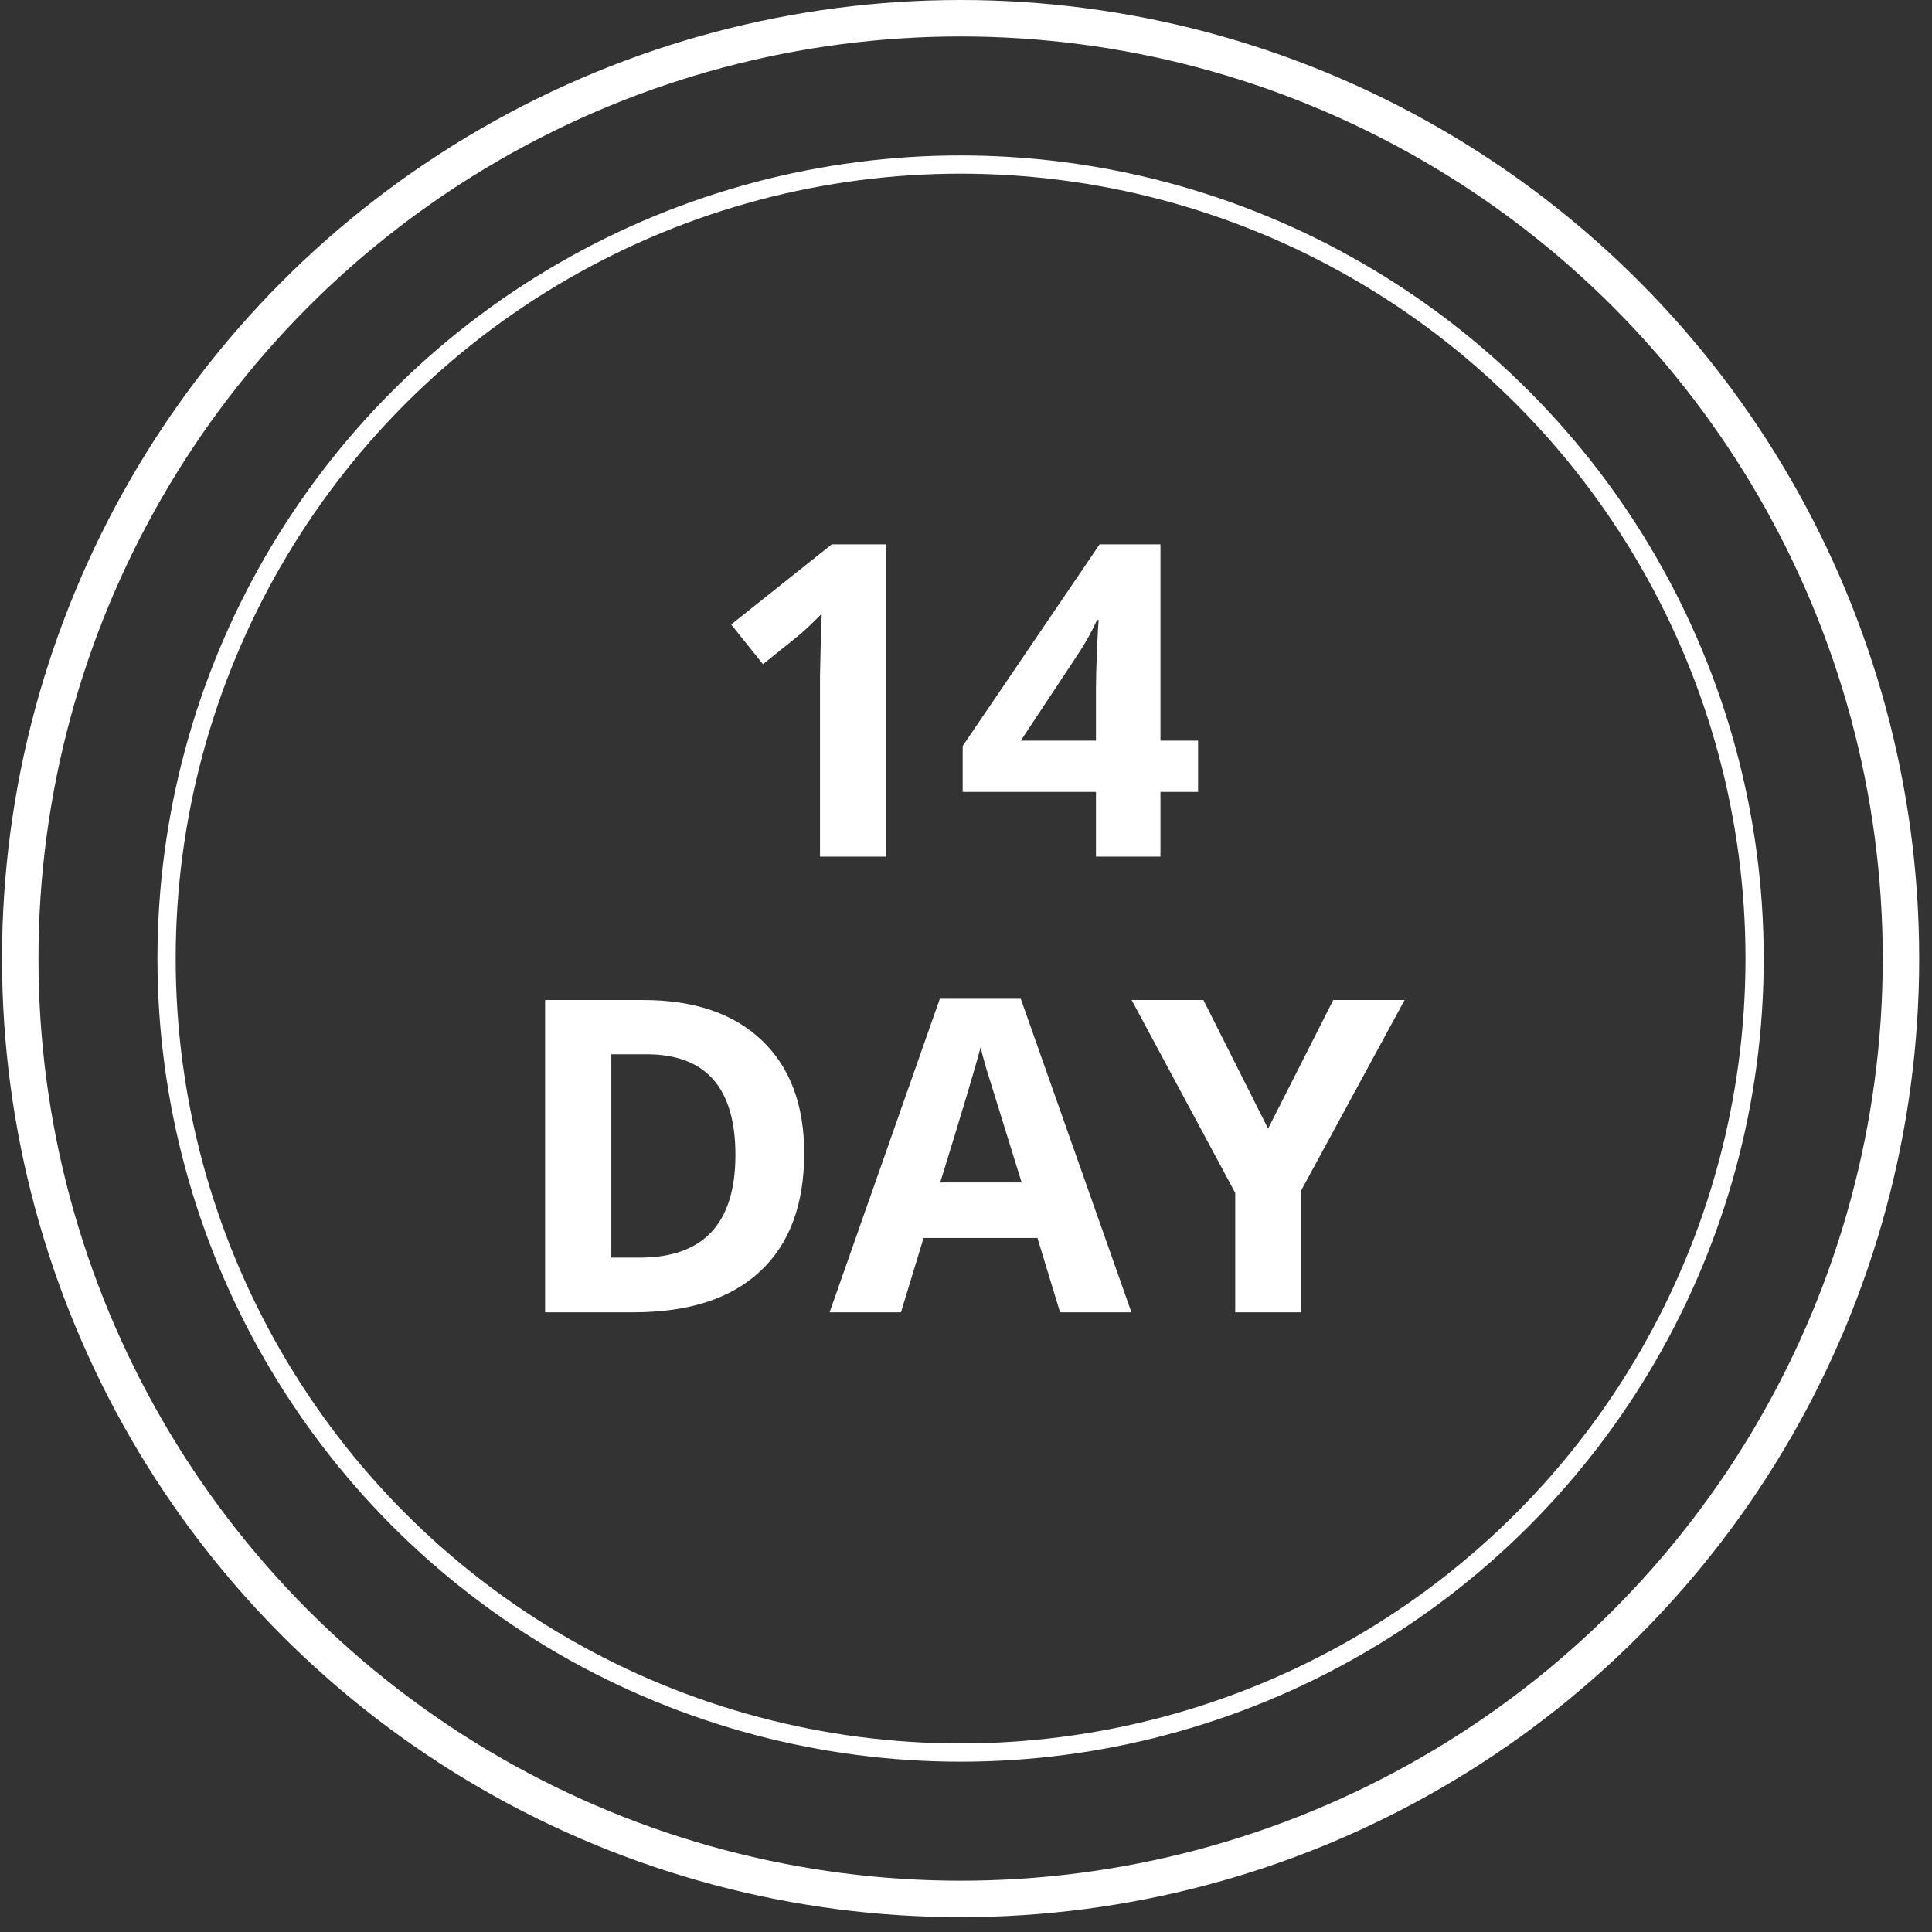
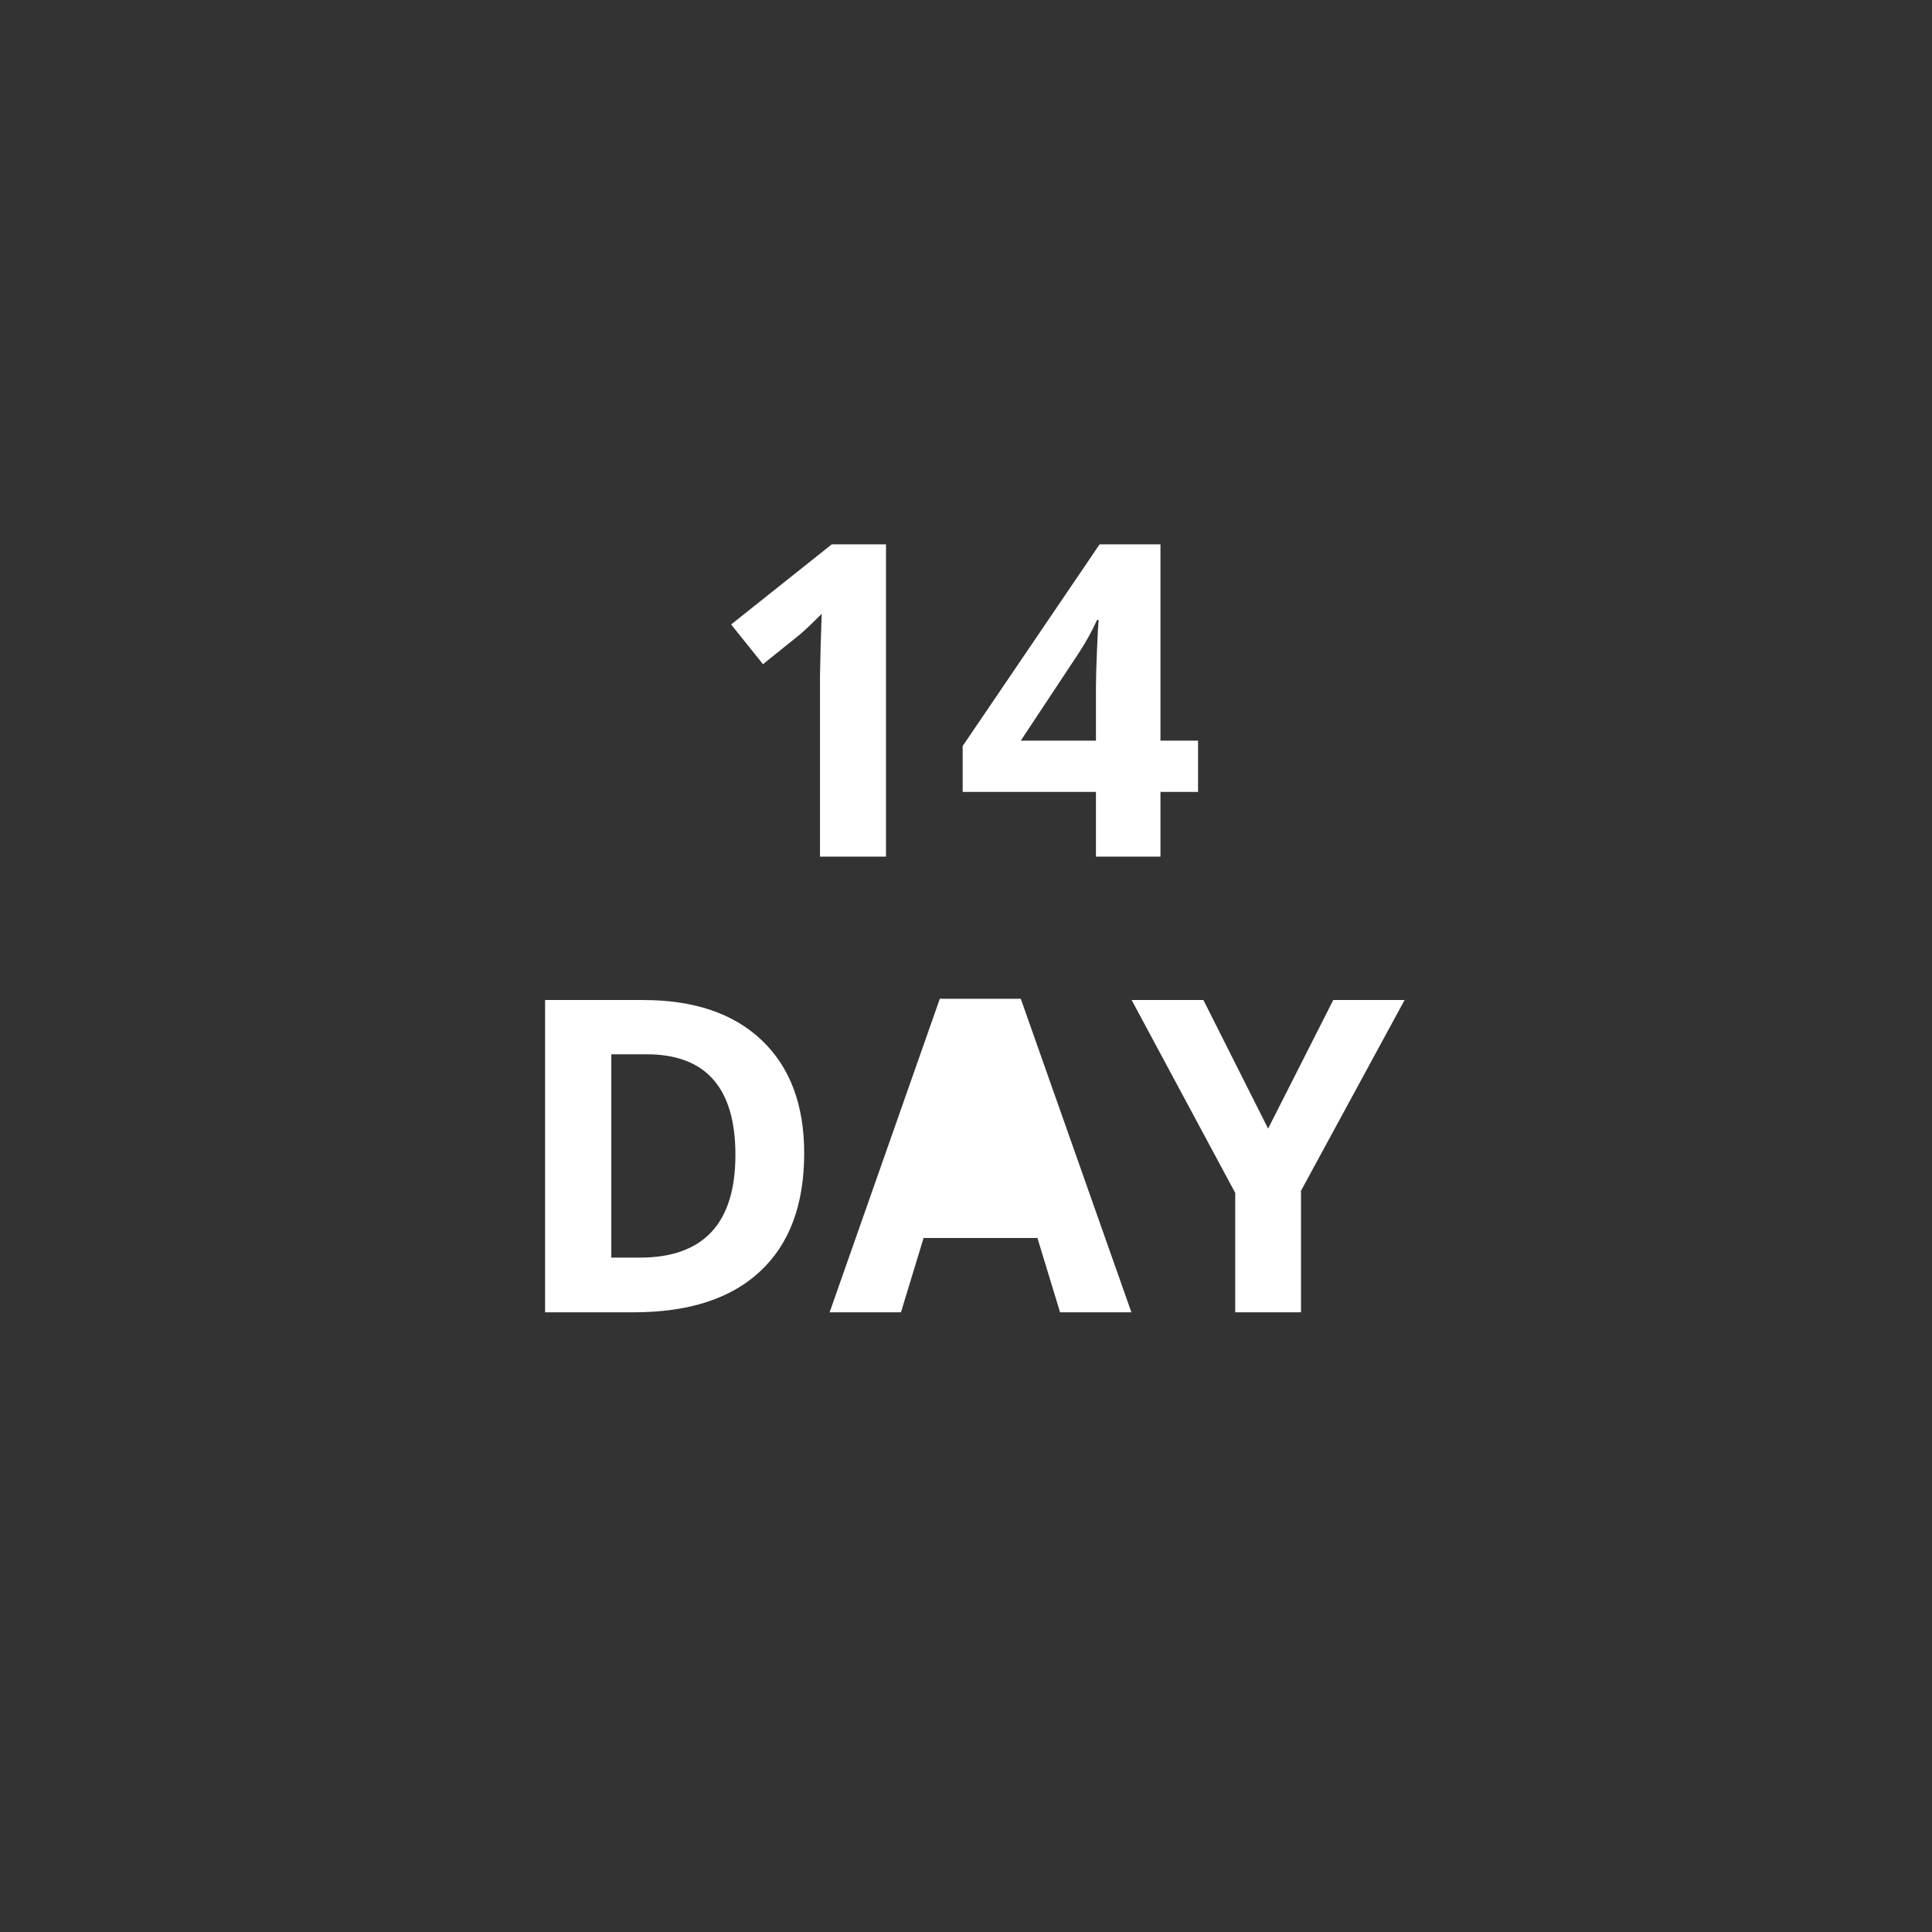
<svg xmlns="http://www.w3.org/2000/svg" fill="none" viewBox="0 0 106 106" height="106" width="106">
  <rect x="0" y="0" width="106" height="106" fill="#333333" stroke="none" />
-   <circle fill="none" stroke-width="2" stroke="#fff" r="51.593" cy="52.593" cx="52.704" />
-   <circle fill="none" stroke="#fff" r="43.564" cy="52.592" cx="52.703" />
-   <path fill="#fff" d="M48.611 47H44.989V37.086L45.025 35.457L45.083 33.676C44.482 34.277 44.064 34.672 43.829 34.859L41.861 36.441L40.114 34.262L45.634 29.867H48.611V47ZM65.732 43.449H63.669V47H60.13V43.449H52.818V40.93L60.329 29.867H63.669V40.637H65.732V43.449ZM60.13 40.637V37.73C60.13 37.246 60.15 36.543 60.189 35.621C60.228 34.699 60.259 34.164 60.282 34.016H60.189C59.9 34.656 59.552 35.281 59.146 35.891L56.005 40.637H60.13ZM44.122 63.27C44.122 66.09 43.318 68.25 41.708 69.75C40.107 71.25 37.79 72 34.759 72H29.907V54.867H35.286C38.083 54.867 40.255 55.605 41.802 57.082C43.349 58.559 44.122 60.621 44.122 63.27ZM40.349 63.363C40.349 59.684 38.724 57.844 35.474 57.844H33.54V69H35.099C38.599 69 40.349 67.121 40.349 63.363ZM58.161 72L56.919 67.922H50.673L49.431 72H45.517L51.564 54.797H56.005L62.075 72H58.161ZM56.052 64.875C54.904 61.18 54.255 59.09 54.107 58.605C53.966 58.121 53.864 57.738 53.802 57.457C53.544 58.457 52.806 60.93 51.587 64.875H56.052ZM69.575 61.922L73.15 54.867H77.064L71.38 65.332V72H67.771V65.449L62.087 54.867H66.025L69.575 61.922Z" />
+   <path fill="#fff" d="M48.611 47H44.989V37.086L45.025 35.457L45.083 33.676C44.482 34.277 44.064 34.672 43.829 34.859L41.861 36.441L40.114 34.262L45.634 29.867H48.611V47ZM65.732 43.449H63.669V47H60.13V43.449H52.818V40.93L60.329 29.867H63.669V40.637H65.732V43.449ZM60.13 40.637V37.73C60.13 37.246 60.15 36.543 60.189 35.621C60.228 34.699 60.259 34.164 60.282 34.016H60.189C59.9 34.656 59.552 35.281 59.146 35.891L56.005 40.637H60.13ZM44.122 63.27C44.122 66.09 43.318 68.25 41.708 69.75C40.107 71.25 37.79 72 34.759 72H29.907V54.867H35.286C38.083 54.867 40.255 55.605 41.802 57.082C43.349 58.559 44.122 60.621 44.122 63.27ZM40.349 63.363C40.349 59.684 38.724 57.844 35.474 57.844H33.54V69H35.099C38.599 69 40.349 67.121 40.349 63.363ZM58.161 72L56.919 67.922H50.673L49.431 72H45.517L51.564 54.797H56.005L62.075 72H58.161ZM56.052 64.875C54.904 61.18 54.255 59.09 54.107 58.605C53.966 58.121 53.864 57.738 53.802 57.457H56.052ZM69.575 61.922L73.15 54.867H77.064L71.38 65.332V72H67.771V65.449L62.087 54.867H66.025L69.575 61.922Z" />
</svg>